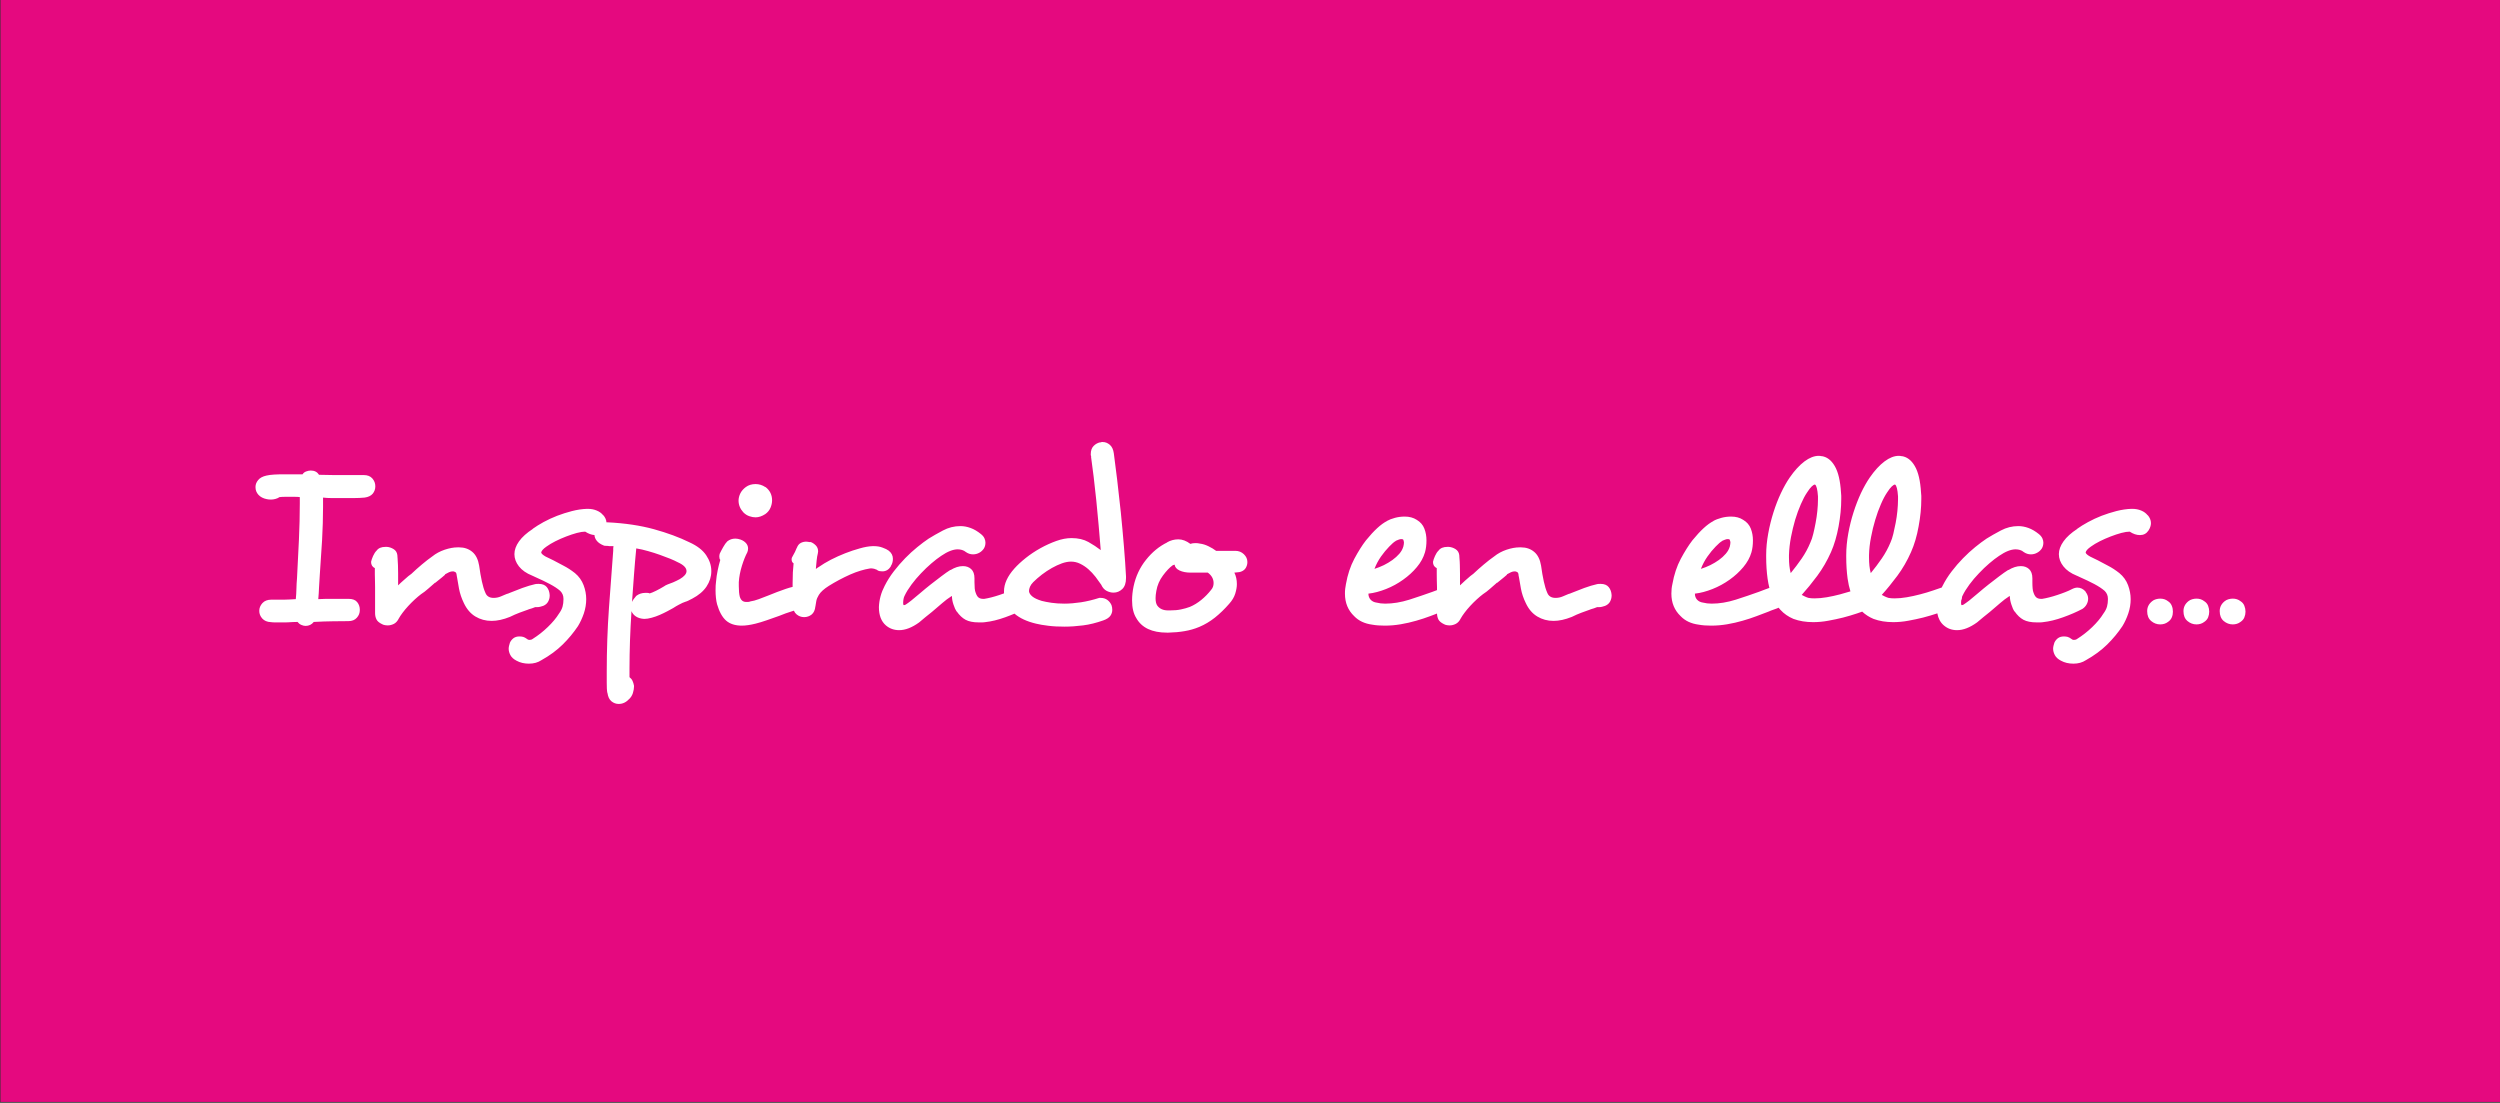
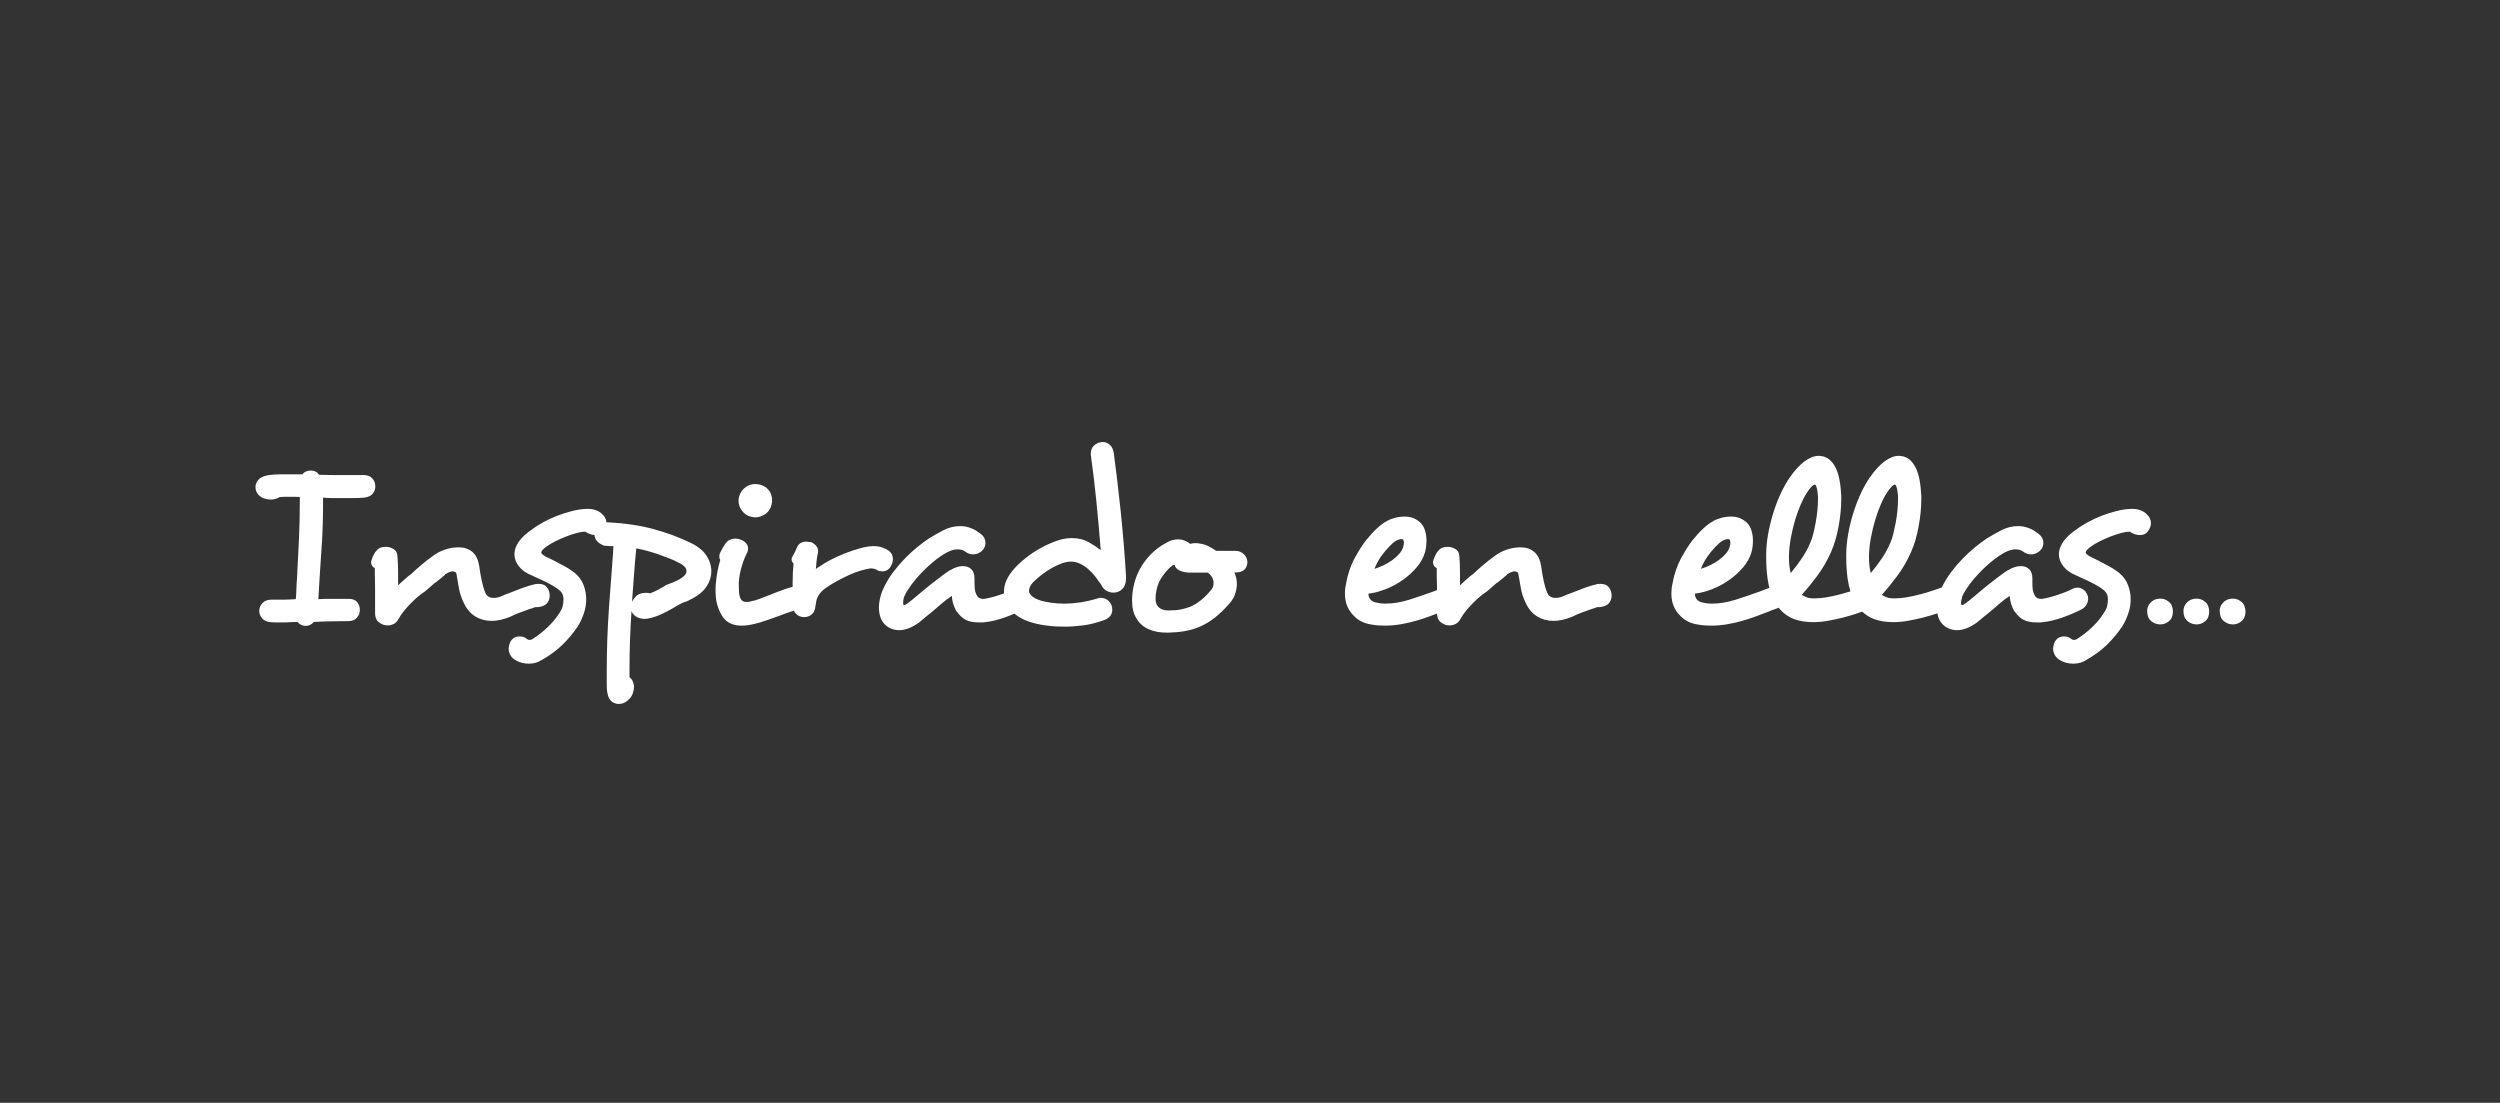
<svg xmlns="http://www.w3.org/2000/svg" width="280.2pt" height="123.6pt" viewBox="0 0 280.2 123.6" version="1.1">
  <rect x="0" y="0" width="280.2" height="123.6" fill="#333333" stroke="none" />
  <defs>
    <clipPath id="clip1">
      <path d="M 0 0 L 280.199 0 L 280.199 123.602 L 0 123.602 Z M 0 0 " />
    </clipPath>
  </defs>
  <g id="surface1">
    <g clip-path="url(#clip1)" clip-rule="nonzero">
-       <path style=" stroke:none;fill-rule:evenodd;fill:rgb(89.844%,3.529%,49.805%);fill-opacity:1;" d="M 0.055 123.508 L 280.258 123.508 L 280.258 -0.098 L 0.055 -0.098 Z M 0.055 123.508 " />
-     </g>
+       </g>
    <path style=" stroke:none;fill-rule:evenodd;fill:rgb(100%,100%,100%);fill-opacity:1;" d="M 135.742 66.113 C 135.422 66.523 135.059 66.898 134.648 67.234 C 134.234 67.57 133.805 67.836 133.359 68.02 C 133.059 68.133 132.73 68.227 132.371 68.301 C 132.02 68.379 131.609 68.414 131.141 68.414 L 130.914 68.414 C 130.371 68.414 129.973 68.234 129.711 67.879 C 129.578 67.691 129.516 67.414 129.516 67.039 C 129.516 66.836 129.539 66.562 129.602 66.227 C 129.711 65.59 129.961 65.016 130.344 64.504 C 130.727 63.988 131.086 63.609 131.422 63.367 C 131.461 63.348 131.48 63.34 131.48 63.34 C 131.496 63.34 131.527 63.332 131.562 63.309 C 131.602 63.309 131.629 63.301 131.648 63.281 C 131.684 63.562 131.871 63.781 132.203 63.941 C 132.539 64.098 132.953 64.18 133.441 64.18 L 135.371 64.18 C 135.805 64.496 136.02 64.891 136.02 65.355 C 136.02 65.656 135.926 65.906 135.742 66.113 Z M 139.805 63.031 L 139.805 62.973 C 139.805 62.656 139.676 62.371 139.414 62.117 C 139.152 61.867 138.836 61.738 138.461 61.738 L 136.301 61.738 C 136.059 61.555 135.773 61.379 135.445 61.223 C 135.117 61.062 134.797 60.965 134.48 60.926 C 134.328 60.891 134.172 60.871 134.004 60.871 C 133.777 60.871 133.578 60.898 133.414 60.957 C 132.965 60.617 132.516 60.449 132.066 60.449 C 131.621 60.449 131.199 60.562 130.805 60.785 L 130.836 60.785 C 129.914 61.234 129.121 61.891 128.438 62.754 C 127.754 63.609 127.289 64.598 127.051 65.723 C 126.938 66.262 126.883 66.785 126.883 67.293 C 126.883 68.113 127.039 68.777 127.359 69.281 C 127.973 70.367 129.121 70.906 130.805 70.906 L 130.945 70.906 C 131.602 70.891 132.203 70.836 132.77 70.738 C 133.328 70.645 133.883 70.488 134.422 70.262 C 135.039 70.004 135.621 69.652 136.176 69.215 C 136.727 68.773 137.254 68.262 137.758 67.684 C 138.098 67.309 138.324 66.926 138.445 66.535 C 138.566 66.141 138.629 65.785 138.629 65.469 C 138.629 64.984 138.535 64.555 138.348 64.18 C 138.496 64.16 138.637 64.145 138.77 64.137 C 138.898 64.129 139.012 64.105 139.105 64.066 C 139.348 63.973 139.527 63.832 139.637 63.633 C 139.746 63.438 139.805 63.234 139.805 63.031 Z M 126.203 64.797 L 126.203 64.598 C 126.152 63.609 126.074 62.484 125.969 61.223 C 125.867 59.965 125.746 58.691 125.621 57.422 C 125.488 56.152 125.352 54.93 125.211 53.762 C 125.074 52.594 124.945 51.609 124.836 50.805 C 124.777 50.379 124.629 50.059 124.387 49.852 C 124.141 49.645 123.883 49.543 123.602 49.543 C 123.562 49.543 123.527 49.543 123.488 49.543 C 123.449 49.543 123.387 49.562 123.289 49.598 L 123.32 49.57 C 123.039 49.629 122.789 49.762 122.578 49.977 C 122.363 50.191 122.254 50.496 122.254 50.891 C 122.254 50.926 122.254 50.965 122.254 51.004 C 122.254 51.039 122.273 51.105 122.312 51.199 L 122.281 51.168 C 122.371 51.844 122.473 52.598 122.578 53.441 C 122.68 54.281 122.777 55.16 122.871 56.074 C 122.965 56.992 123.055 57.926 123.137 58.879 C 123.223 59.836 123.301 60.758 123.371 61.656 C 122.965 61.34 122.504 61.035 121.988 60.746 C 121.473 60.457 120.844 60.309 120.098 60.309 C 119.555 60.309 118.984 60.418 118.387 60.633 C 117.789 60.848 117.195 61.117 116.605 61.445 C 116.016 61.773 115.469 62.137 114.965 62.539 C 114.461 62.941 114.039 63.332 113.703 63.707 C 112.914 64.586 112.527 65.441 112.527 66.281 L 112.527 66.367 C 112.527 66.414 112.527 66.465 112.531 66.504 C 112.359 66.566 112.184 66.629 112.008 66.688 C 111.699 66.793 111.395 66.879 111.098 66.957 C 110.797 67.031 110.535 67.09 110.312 67.121 L 110.199 67.121 C 109.992 67.121 109.824 67.074 109.695 66.984 C 109.562 66.891 109.449 66.715 109.359 66.449 C 109.301 66.32 109.266 66.152 109.246 65.945 C 109.227 65.738 109.219 65.508 109.219 65.246 L 109.219 64.824 C 109.219 64.355 109.098 64.012 108.852 63.785 C 108.609 63.562 108.301 63.449 107.926 63.449 C 107.48 63.449 107.012 63.598 106.527 63.898 L 106.527 63.871 C 106.227 64.059 105.887 64.297 105.504 64.59 C 105.121 64.879 104.727 65.18 104.324 65.496 C 103.922 65.812 103.531 66.137 103.148 66.465 C 102.766 66.793 102.422 67.074 102.121 67.32 L 101.789 67.57 C 101.578 67.738 101.422 67.824 101.312 67.824 C 101.273 67.824 101.254 67.805 101.254 67.77 C 101.234 67.754 101.227 67.676 101.227 67.543 C 101.227 67.414 101.242 67.273 101.27 67.121 C 101.297 66.973 101.34 66.852 101.395 66.758 C 101.578 66.367 101.84 65.949 102.164 65.512 C 102.492 65.07 102.848 64.652 103.23 64.254 C 103.613 63.848 104.004 63.477 104.395 63.141 C 104.789 62.805 105.152 62.523 105.488 62.301 C 106.199 61.816 106.816 61.57 107.34 61.57 C 107.508 61.57 107.672 61.594 107.828 61.641 C 107.988 61.688 108.133 61.77 108.266 61.879 C 108.508 62.047 108.77 62.133 109.051 62.133 C 109.312 62.133 109.551 62.07 109.766 61.949 C 109.98 61.832 110.152 61.664 110.281 61.465 C 110.395 61.273 110.449 61.059 110.449 60.812 C 110.449 60.664 110.414 60.508 110.34 60.34 C 110.266 60.168 110.133 60.012 109.945 59.859 C 109.555 59.543 109.164 59.312 108.781 59.176 C 108.398 59.035 108.02 58.965 107.648 58.965 C 106.953 58.965 106.301 59.129 105.684 59.457 C 105.066 59.781 104.535 60.09 104.086 60.367 C 103.695 60.629 103.27 60.945 102.812 61.32 C 102.352 61.691 101.898 62.109 101.449 62.566 C 101.004 63.023 100.578 63.516 100.176 64.039 C 99.773 64.562 99.434 65.105 99.152 65.664 C 98.758 66.414 98.539 67.211 98.508 68.047 C 98.508 68.965 98.77 69.645 99.289 70.094 C 99.703 70.449 100.199 70.629 100.777 70.629 C 101.469 70.629 102.219 70.34 103.02 69.758 C 103.246 69.57 103.473 69.379 103.703 69.184 C 103.941 68.988 104.188 68.785 104.449 68.586 C 104.863 68.227 105.246 67.895 105.613 67.59 C 105.98 67.277 106.281 67.047 106.527 66.898 C 106.578 66.844 106.637 66.812 106.695 66.812 C 106.695 67.094 106.746 67.406 106.863 67.754 C 106.973 68.098 107.098 68.367 107.227 68.555 L 107.227 68.523 C 107.527 68.957 107.859 69.27 108.223 69.465 C 108.586 69.66 109.078 69.758 109.695 69.758 C 109.789 69.758 109.898 69.758 110.031 69.758 C 110.16 69.758 110.289 69.754 110.422 69.73 C 111.113 69.656 111.863 69.473 112.664 69.184 C 113.027 69.055 113.371 68.918 113.703 68.777 C 114.289 69.281 115.094 69.656 116.113 69.898 C 116.488 69.992 116.949 70.07 117.504 70.137 C 118.055 70.207 118.656 70.234 119.312 70.234 C 119.965 70.234 120.656 70.188 121.387 70.094 C 122.113 70.004 122.871 69.812 123.656 69.535 C 124.031 69.402 124.289 69.234 124.441 69.031 C 124.59 68.824 124.664 68.598 124.664 68.355 C 124.664 68.168 124.637 67.992 124.578 67.824 C 124.469 67.586 124.312 67.383 124.105 67.234 C 123.898 67.09 123.656 67.012 123.371 67.012 L 123.203 67.012 C 122.516 67.234 121.836 67.398 121.16 67.504 C 120.488 67.605 119.863 67.656 119.281 67.656 C 118.758 67.656 118.277 67.621 117.84 67.559 C 117.398 67.492 117.039 67.422 116.758 67.348 C 116.273 67.199 115.914 67.031 115.695 66.844 C 115.469 66.656 115.348 66.465 115.328 66.254 C 115.328 66.105 115.367 65.941 115.441 65.762 C 115.516 65.59 115.637 65.414 115.805 65.246 C 116.086 64.965 116.41 64.684 116.773 64.402 C 117.137 64.121 117.512 63.879 117.895 63.66 C 118.277 63.445 118.652 63.273 119.016 63.141 C 119.379 63.012 119.723 62.945 120.039 62.945 C 120.395 62.945 120.734 63.023 121.062 63.184 C 121.391 63.344 121.699 63.547 121.988 63.801 C 122.277 64.055 122.539 64.34 122.789 64.656 C 123.031 64.973 123.254 65.281 123.461 65.586 L 123.434 65.555 C 123.578 65.871 123.781 66.094 124.035 66.227 C 124.289 66.355 124.539 66.422 124.805 66.422 C 125.18 66.422 125.508 66.285 125.789 66.016 C 126.066 65.746 126.203 65.34 126.203 64.797 Z M 99.852 63.477 L 99.824 63.477 C 99.992 63.234 100.078 62.957 100.078 62.637 C 100.078 62.262 99.914 61.957 99.602 61.715 C 99.449 61.598 99.227 61.488 98.922 61.379 C 98.629 61.262 98.289 61.211 97.914 61.211 L 97.805 61.211 C 97.371 61.227 96.895 61.309 96.363 61.465 C 95.828 61.609 95.289 61.793 94.734 62.008 C 94.184 62.223 93.648 62.465 93.121 62.734 C 92.602 63.008 92.145 63.281 91.746 63.562 C 91.695 63.586 91.648 63.609 91.609 63.645 C 91.574 63.684 91.539 63.711 91.527 63.715 C 91.508 63.727 91.48 63.738 91.441 63.758 C 91.461 63.477 91.488 63.168 91.527 62.836 C 91.562 62.496 91.609 62.227 91.664 62.02 C 91.664 61.984 91.668 61.945 91.68 61.906 C 91.688 61.871 91.695 61.836 91.695 61.797 C 91.695 61.535 91.609 61.312 91.441 61.137 C 91.273 60.965 91.086 60.836 90.883 60.758 C 90.77 60.758 90.664 60.754 90.574 60.73 C 90.48 60.715 90.414 60.707 90.371 60.707 C 90.152 60.707 89.941 60.754 89.746 60.855 C 89.547 60.965 89.406 61.141 89.312 61.402 L 89.312 61.379 C 89.18 61.715 89.031 62.02 88.863 62.301 C 88.77 62.43 88.723 62.562 88.723 62.691 C 88.723 62.898 88.793 63.047 88.945 63.141 C 88.91 63.441 88.883 63.781 88.863 64.164 C 88.844 64.547 88.836 64.957 88.836 65.383 L 88.836 65.777 C 88.594 65.836 88.34 65.906 88.062 66.004 C 87.414 66.227 86.777 66.469 86.145 66.73 C 85.77 66.879 85.406 67.02 85.047 67.152 C 84.695 67.281 84.387 67.367 84.121 67.402 C 84.012 67.441 83.914 67.465 83.844 67.465 C 83.77 67.465 83.695 67.465 83.621 67.465 C 83.266 67.465 83.031 67.262 82.914 66.871 C 82.844 66.59 82.805 66.199 82.805 65.691 L 82.805 65.246 C 82.844 64.645 82.961 64.035 83.156 63.406 C 83.352 62.781 83.555 62.281 83.758 61.906 C 83.816 61.777 83.844 61.629 83.844 61.465 C 83.844 61.254 83.77 61.062 83.621 60.883 C 83.469 60.711 83.266 60.57 83.004 60.477 C 82.793 60.402 82.602 60.367 82.414 60.367 C 82.078 60.367 81.777 60.469 81.516 60.676 C 81.367 60.824 81.211 61.039 81.055 61.32 C 80.895 61.598 80.77 61.844 80.672 62.047 C 80.656 62.105 80.645 62.156 80.633 62.207 C 80.621 62.254 80.621 62.309 80.621 62.383 C 80.621 62.555 80.656 62.676 80.73 62.754 C 80.621 63.121 80.52 63.516 80.438 63.926 C 80.352 64.34 80.289 64.758 80.254 65.188 C 80.234 65.32 80.223 65.465 80.211 65.621 C 80.203 65.781 80.199 65.965 80.199 66.168 C 80.199 66.449 80.211 66.727 80.242 66.996 C 80.27 67.27 80.312 67.508 80.367 67.715 C 80.609 68.555 80.945 69.164 81.371 69.547 C 81.805 69.93 82.395 70.121 83.145 70.121 C 83.574 70.121 84.086 70.047 84.684 69.898 C 85.059 69.805 85.473 69.68 85.934 69.52 C 86.391 69.359 86.852 69.199 87.32 69.031 C 87.824 68.824 88.305 68.652 88.766 68.512 C 88.84 68.488 88.91 68.469 88.98 68.445 C 89.043 68.605 89.145 68.742 89.27 68.848 C 89.52 69.062 89.805 69.168 90.121 69.168 C 90.441 69.168 90.723 69.07 90.965 68.879 C 91.207 68.68 91.348 68.379 91.387 67.965 L 91.387 67.992 C 91.418 67.754 91.461 67.531 91.496 67.336 C 91.535 67.137 91.629 66.918 91.777 66.676 C 91.984 66.34 92.359 66.004 92.898 65.664 C 93.254 65.441 93.645 65.215 94.062 64.992 C 94.484 64.77 94.895 64.566 95.293 64.391 C 95.699 64.215 96.086 64.066 96.461 63.957 C 96.836 63.844 97.152 63.77 97.414 63.73 C 97.449 63.715 97.496 63.707 97.555 63.707 C 97.629 63.707 97.684 63.707 97.723 63.707 C 97.852 63.707 98.047 63.758 98.312 63.871 L 98.281 63.871 C 98.371 63.945 98.48 63.992 98.59 64.012 C 98.703 64.031 98.805 64.039 98.898 64.039 C 99.289 64.039 99.609 63.852 99.852 63.477 Z M 67.973 58.547 C 67.953 58.258 67.832 57.988 67.609 57.73 L 67.609 57.758 C 67.441 57.535 67.203 57.355 66.895 57.227 C 66.586 57.094 66.246 57.031 65.871 57.031 L 65.789 57.031 C 65.246 57.047 64.684 57.133 64.105 57.281 C 63.527 57.43 62.969 57.609 62.438 57.812 C 61.906 58.02 61.398 58.254 60.918 58.516 C 60.445 58.777 60.039 59.031 59.703 59.273 L 59.73 59.273 C 59.039 59.723 58.52 60.188 58.172 60.676 C 57.828 61.16 57.656 61.637 57.656 62.105 C 57.656 62.59 57.824 63.047 58.16 63.477 C 58.496 63.906 58.992 64.254 59.648 64.516 C 59.723 64.555 59.781 64.586 59.828 64.598 C 59.871 64.617 59.938 64.645 60.012 64.684 C 60.609 64.945 61.148 65.207 61.621 65.457 C 62.102 65.711 62.488 65.965 62.789 66.227 C 63.031 66.469 63.152 66.758 63.152 67.094 L 63.152 67.211 C 63.152 67.469 63.121 67.727 63.055 67.977 C 62.988 68.23 62.852 68.496 62.648 68.777 C 62.348 69.262 61.934 69.762 61.398 70.277 C 60.867 70.793 60.297 71.234 59.703 71.609 C 59.609 71.684 59.488 71.723 59.34 71.723 C 59.227 71.723 59.133 71.684 59.059 71.609 C 58.91 71.496 58.77 71.422 58.637 71.383 C 58.508 71.348 58.367 71.332 58.219 71.332 C 57.957 71.332 57.734 71.395 57.559 71.523 C 57.383 71.656 57.246 71.824 57.152 72.031 C 57.113 72.141 57.082 72.258 57.055 72.379 C 57.027 72.504 57.012 72.609 57.012 72.707 C 57.012 72.945 57.078 73.188 57.207 73.43 C 57.34 73.676 57.562 73.879 57.883 74.047 C 58.289 74.273 58.758 74.383 59.281 74.383 C 59.824 74.383 60.289 74.254 60.684 73.992 C 61.621 73.469 62.414 72.883 63.066 72.238 C 63.723 71.594 64.289 70.906 64.777 70.18 C 65.039 69.754 65.258 69.273 65.438 68.754 C 65.613 68.227 65.703 67.691 65.703 67.152 C 65.703 66.629 65.605 66.105 65.41 65.586 C 65.211 65.059 64.891 64.609 64.441 64.234 C 64.012 63.898 63.598 63.629 63.195 63.422 C 62.789 63.215 62.406 63.012 62.031 62.805 C 61.883 62.73 61.734 62.66 61.598 62.594 C 61.457 62.531 61.312 62.465 61.16 62.383 C 60.863 62.215 60.695 62.066 60.656 61.938 C 60.672 61.754 60.871 61.523 61.246 61.262 C 61.527 61.059 61.863 60.855 62.254 60.66 C 62.648 60.465 63.047 60.285 63.461 60.129 C 63.871 59.969 64.27 59.84 64.652 59.734 C 65.035 59.633 65.348 59.586 65.59 59.586 C 65.945 59.816 66.289 59.945 66.629 59.969 C 66.637 60.184 66.719 60.398 66.883 60.605 C 67.047 60.82 67.32 61.004 67.695 61.152 C 67.73 61.168 67.824 61.18 67.973 61.18 C 68.086 61.18 68.191 61.188 68.281 61.211 L 68.758 61.211 C 68.742 61.301 68.73 61.383 68.73 61.465 C 68.73 61.535 68.73 61.617 68.73 61.715 C 68.582 63.637 68.418 65.773 68.254 68.117 C 68.086 70.465 68.004 72.852 68.004 75.281 L 68.004 76.516 C 68.004 76.723 68.008 76.938 68.016 77.16 C 68.027 77.383 68.047 77.57 68.086 77.723 L 68.086 77.664 C 68.145 78.094 68.289 78.406 68.535 78.605 C 68.777 78.801 69.047 78.898 69.348 78.898 C 69.777 78.898 70.16 78.723 70.496 78.367 C 70.703 78.18 70.848 77.949 70.934 77.68 C 71.016 77.406 71.059 77.168 71.059 76.965 L 71.059 76.852 C 71.02 76.645 70.965 76.465 70.891 76.305 C 70.816 76.145 70.703 76.012 70.555 75.898 L 70.555 74.891 C 70.555 73.918 70.574 72.891 70.609 71.805 C 70.648 70.723 70.703 69.617 70.777 68.496 C 70.871 68.738 71.039 68.941 71.281 69.098 C 71.527 69.258 71.836 69.348 72.207 69.367 C 72.449 69.367 72.727 69.324 73.035 69.238 C 73.344 69.156 73.648 69.047 73.945 68.918 C 74.246 68.785 74.527 68.652 74.789 68.512 C 75.047 68.371 75.266 68.254 75.434 68.16 C 75.695 67.992 75.91 67.867 76.078 67.781 C 76.246 67.699 76.387 67.629 76.496 67.57 C 76.609 67.516 76.719 67.473 76.82 67.445 C 76.918 67.418 77.031 67.379 77.145 67.32 C 77.219 67.281 77.297 67.238 77.395 67.191 C 77.488 67.145 77.555 67.113 77.59 67.094 C 78.297 66.723 78.836 66.27 79.191 65.734 C 79.539 65.207 79.723 64.637 79.723 64.039 L 79.723 63.984 C 79.723 63.383 79.531 62.801 79.148 62.23 C 78.766 61.66 78.145 61.18 77.281 60.785 C 76.145 60.227 74.812 59.734 73.289 59.312 C 71.766 58.895 70.039 58.637 68.113 58.543 L 68.059 58.543 C 68.027 58.543 67.996 58.543 67.973 58.547 Z M 85.805 54.59 L 85.777 54.59 C 85.441 54.367 85.078 54.254 84.684 54.254 C 84.254 54.254 83.891 54.367 83.59 54.59 C 83.312 54.797 83.105 55.035 82.973 55.305 C 82.844 55.574 82.777 55.844 82.777 56.105 C 82.777 56.59 82.957 57.031 83.312 57.422 C 83.516 57.629 83.742 57.773 83.984 57.855 C 84.227 57.941 84.461 57.984 84.684 57.984 C 85.039 57.984 85.406 57.859 85.777 57.617 C 86.039 57.43 86.23 57.199 86.352 56.918 C 86.473 56.637 86.535 56.355 86.535 56.074 C 86.535 55.465 86.289 54.965 85.805 54.59 Z M 71.312 61.465 C 71.742 61.535 72.184 61.637 72.645 61.77 C 73.102 61.898 73.539 62.039 73.961 62.188 C 74.383 62.34 74.766 62.484 75.109 62.621 C 75.457 62.762 75.73 62.891 75.938 63.004 C 76.609 63.301 76.945 63.637 76.945 64.012 C 76.945 64.309 76.695 64.609 76.191 64.906 C 75.945 65.039 75.695 65.16 75.434 65.273 C 75.227 65.348 75.031 65.422 74.844 65.496 C 74.656 65.57 74.516 65.645 74.418 65.723 C 74.145 65.891 73.844 66.055 73.527 66.215 C 73.207 66.371 72.973 66.469 72.824 66.508 C 72.73 66.469 72.637 66.449 72.539 66.449 C 72.469 66.449 72.395 66.449 72.32 66.449 C 71.945 66.449 71.609 66.562 71.312 66.785 C 71.066 67.066 70.91 67.293 70.836 67.465 C 70.91 66.43 70.984 65.414 71.059 64.402 C 71.133 63.395 71.219 62.414 71.312 61.465 Z M 61.609 66.758 L 61.609 66.707 C 61.59 66.348 61.484 66.047 61.289 65.805 C 61.09 65.562 60.789 65.441 60.371 65.441 C 60.191 65.441 60.059 65.449 59.984 65.469 C 59.555 65.562 59.074 65.711 58.539 65.902 C 58.008 66.098 57.488 66.301 56.984 66.508 L 57.012 66.508 C 56.863 66.543 56.719 66.594 56.578 66.66 C 56.438 66.727 56.289 66.785 56.145 66.844 C 55.883 66.957 55.609 67.012 55.328 67.012 C 54.863 67.012 54.555 66.824 54.406 66.449 C 54.254 66.113 54.121 65.688 54.012 65.176 C 53.898 64.66 53.793 64.066 53.703 63.395 C 53.59 62.707 53.336 62.188 52.934 61.852 C 52.531 61.516 52.039 61.348 51.461 61.348 L 51.289 61.348 C 50.844 61.348 50.359 61.438 49.836 61.613 C 49.312 61.793 48.852 62.039 48.461 62.355 C 48.086 62.617 47.695 62.922 47.281 63.27 C 46.871 63.613 46.48 63.965 46.105 64.32 C 46.047 64.355 45.992 64.398 45.938 64.445 C 45.883 64.492 45.824 64.535 45.77 64.57 C 45.582 64.738 45.391 64.906 45.195 65.074 C 44.996 65.246 44.805 65.422 44.621 65.609 L 44.621 64.293 C 44.621 63.973 44.613 63.664 44.605 63.367 C 44.598 63.066 44.582 62.805 44.562 62.586 C 44.562 62.523 44.559 62.465 44.547 62.398 C 44.539 62.336 44.535 62.273 44.535 62.215 C 44.496 61.918 44.359 61.691 44.113 61.543 C 43.871 61.395 43.621 61.309 43.359 61.293 L 43.219 61.293 C 42.746 61.293 42.414 61.43 42.207 61.715 C 42.059 61.859 41.93 62.062 41.816 62.312 C 41.703 62.566 41.629 62.785 41.59 62.973 C 41.59 63.309 41.73 63.543 42.012 63.676 L 42.012 64.379 C 42.012 64.586 42.016 64.805 42.027 65.047 C 42.035 65.293 42.039 65.543 42.039 65.805 L 42.039 68.723 C 42.039 68.984 42.09 69.215 42.195 69.422 C 42.293 69.629 42.508 69.805 42.824 69.957 C 42.914 70.012 43.027 70.047 43.148 70.066 C 43.27 70.09 43.371 70.094 43.469 70.094 C 43.695 70.094 43.914 70.039 44.145 69.926 C 44.367 69.812 44.555 69.609 44.703 69.309 C 44.793 69.141 44.938 68.93 45.121 68.68 C 45.312 68.426 45.52 68.176 45.754 67.922 C 45.988 67.668 46.23 67.426 46.484 67.191 C 46.734 66.965 46.973 66.758 47.199 66.59 C 47.461 66.422 47.723 66.223 47.984 65.988 C 48.246 65.754 48.508 65.523 48.77 65.301 L 48.77 65.332 C 49.031 65.121 49.289 64.914 49.555 64.699 C 49.816 64.484 49.93 64.379 49.891 64.379 L 49.863 64.379 C 50.031 64.281 50.184 64.207 50.324 64.137 C 50.465 64.07 50.609 64.039 50.758 64.039 C 50.816 64.039 50.863 64.047 50.898 64.066 C 51.047 64.105 51.133 64.18 51.152 64.293 C 51.168 64.332 51.18 64.379 51.18 64.43 C 51.18 64.488 51.188 64.555 51.207 64.629 L 51.207 64.598 C 51.266 64.973 51.344 65.43 51.445 65.973 C 51.547 66.516 51.73 67.059 51.992 67.598 C 52.312 68.273 52.742 68.773 53.281 69.098 C 53.824 69.426 54.434 69.59 55.105 69.59 C 55.723 69.59 56.406 69.441 57.152 69.141 C 57.527 68.957 57.891 68.797 58.246 68.664 C 58.602 68.535 58.938 68.414 59.254 68.301 L 59.227 68.301 C 59.508 68.227 59.758 68.141 59.984 68.047 L 60.207 68.047 C 60.32 68.047 60.43 68.035 60.531 68.008 C 60.633 67.977 60.746 67.945 60.883 67.906 C 61.145 67.797 61.328 67.633 61.441 67.418 C 61.555 67.207 61.609 66.984 61.609 66.758 Z M 42.066 54.508 C 42.066 54.168 41.957 53.879 41.73 53.621 C 41.508 53.371 41.191 53.246 40.777 53.246 L 39.266 53.246 C 38.648 53.246 38.039 53.246 37.441 53.246 C 36.844 53.246 36.281 53.234 35.758 53.215 C 35.555 52.898 35.246 52.738 34.836 52.738 C 34.664 52.738 34.492 52.773 34.316 52.84 C 34.137 52.902 34.004 53.012 33.91 53.16 L 31.863 53.16 C 31.469 53.16 31.098 53.168 30.742 53.188 C 30.387 53.211 30.098 53.246 29.871 53.301 C 29.441 53.395 29.129 53.562 28.934 53.805 C 28.734 54.047 28.637 54.301 28.637 54.562 L 28.637 54.617 C 28.637 54.938 28.746 55.215 28.973 55.465 C 29.199 55.707 29.496 55.859 29.871 55.938 C 30.02 55.973 30.191 55.992 30.371 55.992 C 30.527 55.992 30.691 55.969 30.867 55.922 C 31.039 55.879 31.199 55.805 31.328 55.715 C 31.535 55.691 31.73 55.684 31.914 55.684 C 32.121 55.684 32.34 55.684 32.562 55.684 C 32.73 55.684 32.898 55.684 33.066 55.684 C 33.254 55.684 33.434 55.691 33.602 55.715 L 33.602 56.441 C 33.602 57.73 33.566 59.086 33.504 60.492 C 33.438 61.902 33.367 63.34 33.289 64.797 C 33.254 65.211 33.23 65.609 33.223 66.004 C 33.215 66.395 33.191 66.777 33.152 67.152 C 32.891 67.168 32.656 67.184 32.453 67.191 C 32.246 67.207 32.047 67.211 31.863 67.211 L 30.406 67.211 C 29.977 67.211 29.645 67.34 29.41 67.598 C 29.172 67.859 29.059 68.152 29.059 68.469 C 29.059 68.785 29.168 69.07 29.395 69.324 C 29.621 69.574 29.945 69.715 30.371 69.73 C 30.527 69.754 30.672 69.758 30.824 69.758 C 30.973 69.758 31.133 69.758 31.297 69.758 C 31.508 69.758 31.715 69.758 31.914 69.758 C 32.145 69.758 32.371 69.754 32.621 69.73 C 32.73 69.73 32.848 69.727 32.969 69.715 C 33.09 69.711 33.219 69.707 33.348 69.707 C 33.461 69.852 33.602 69.965 33.77 70.039 C 33.938 70.113 34.098 70.152 34.246 70.152 C 34.621 70.152 34.93 70.004 35.168 69.707 C 35.957 69.664 36.672 69.641 37.328 69.633 C 37.984 69.629 38.555 69.617 39.039 69.617 C 39.453 69.617 39.77 69.492 39.992 69.238 C 40.219 68.988 40.328 68.707 40.328 68.383 L 40.328 68.332 C 40.328 68.012 40.23 67.73 40.035 67.488 C 39.84 67.246 39.527 67.121 39.098 67.121 L 37.359 67.121 C 37.059 67.121 36.77 67.121 36.488 67.121 C 36.207 67.121 35.938 67.133 35.672 67.152 C 35.711 66.723 35.742 66.277 35.758 65.82 C 35.777 65.359 35.805 64.891 35.844 64.402 C 35.938 63.133 36.02 61.848 36.098 60.547 C 36.168 59.254 36.207 58.012 36.207 56.836 L 36.207 55.77 C 36.508 55.805 36.836 55.824 37.191 55.824 C 37.562 55.824 37.938 55.824 38.312 55.824 L 39.629 55.824 C 39.852 55.824 40.074 55.82 40.289 55.809 C 40.504 55.801 40.695 55.785 40.863 55.77 C 41.273 55.715 41.578 55.566 41.773 55.336 C 41.969 55.098 42.066 54.824 42.066 54.508 Z M 251.113 69.707 C 251.32 69.57 251.465 69.402 251.547 69.199 C 251.633 68.992 251.676 68.777 251.676 68.555 C 251.676 68.332 251.633 68.109 251.547 67.895 C 251.465 67.68 251.32 67.508 251.113 67.379 C 250.871 67.188 250.578 67.094 250.246 67.094 C 250.094 67.094 249.938 67.117 249.77 67.164 C 249.602 67.215 249.461 67.281 249.348 67.379 C 248.973 67.676 248.785 68.047 248.785 68.496 C 248.785 68.984 248.938 69.352 249.234 69.605 C 249.535 69.855 249.871 69.984 250.246 69.984 C 250.578 69.984 250.871 69.891 251.113 69.707 Z M 247.047 69.707 C 247.254 69.57 247.398 69.402 247.484 69.199 C 247.566 68.992 247.609 68.777 247.609 68.555 C 247.609 68.332 247.566 68.109 247.484 67.895 C 247.398 67.68 247.254 67.508 247.047 67.379 C 246.805 67.188 246.516 67.094 246.18 67.094 C 246.031 67.094 245.871 67.117 245.703 67.164 C 245.535 67.215 245.395 67.281 245.281 67.379 C 244.91 67.676 244.723 68.047 244.723 68.496 C 244.723 68.984 244.871 69.352 245.172 69.605 C 245.469 69.855 245.805 69.984 246.18 69.984 C 246.516 69.984 246.805 69.891 247.047 69.707 Z M 242.984 69.707 C 243.188 69.57 243.328 69.402 243.414 69.199 C 243.504 68.992 243.539 68.777 243.539 68.555 C 243.539 68.332 243.504 68.109 243.414 67.895 C 243.328 67.68 243.188 67.508 242.984 67.379 C 242.742 67.188 242.449 67.094 242.113 67.094 C 241.965 67.094 241.805 67.117 241.637 67.164 C 241.469 67.215 241.328 67.281 241.219 67.379 C 240.844 67.676 240.656 68.047 240.656 68.496 C 240.656 68.984 240.805 69.352 241.105 69.605 C 241.402 69.855 241.742 69.984 242.113 69.984 C 242.449 69.984 242.742 69.891 242.984 69.707 Z M 240.797 59.469 C 240.984 59.188 241.078 58.906 241.078 58.629 C 241.078 58.309 240.953 58.012 240.711 57.73 L 240.711 57.758 C 240.539 57.535 240.305 57.355 239.996 57.227 C 239.688 57.094 239.348 57.031 238.973 57.031 L 238.891 57.031 C 238.348 57.047 237.785 57.133 237.203 57.281 C 236.629 57.43 236.07 57.609 235.539 57.812 C 235.008 58.02 234.504 58.254 234.027 58.516 C 233.547 58.777 233.141 59.031 232.805 59.273 L 232.828 59.273 C 232.141 59.723 231.621 60.188 231.277 60.676 C 230.934 61.16 230.758 61.637 230.758 62.105 C 230.758 62.59 230.926 63.047 231.266 63.477 C 231.602 63.906 232.094 64.254 232.746 64.516 C 232.824 64.555 232.887 64.586 232.934 64.598 C 232.98 64.617 233.039 64.645 233.113 64.684 C 233.711 64.945 234.246 65.207 234.727 65.457 C 235.203 65.711 235.59 65.965 235.891 66.227 C 236.133 66.469 236.254 66.758 236.254 67.094 L 236.254 67.211 C 236.254 67.469 236.223 67.727 236.156 67.977 C 236.09 68.23 235.953 68.496 235.746 68.777 C 235.449 69.262 235.035 69.762 234.504 70.277 C 233.969 70.793 233.402 71.234 232.805 71.609 C 232.711 71.684 232.59 71.723 232.441 71.723 C 232.328 71.723 232.234 71.684 232.16 71.609 C 232.012 71.496 231.871 71.422 231.742 71.383 C 231.609 71.348 231.469 71.332 231.32 71.332 C 231.059 71.332 230.84 71.395 230.66 71.523 C 230.484 71.656 230.348 71.824 230.254 72.031 C 230.219 72.141 230.184 72.258 230.156 72.379 C 230.129 72.504 230.113 72.609 230.113 72.707 C 230.113 72.945 230.18 73.188 230.309 73.43 C 230.441 73.676 230.664 73.879 230.984 74.047 C 231.395 74.273 231.863 74.383 232.387 74.383 C 232.926 74.383 233.395 74.254 233.789 73.992 C 234.723 73.469 235.516 72.883 236.172 72.238 C 236.824 71.594 237.395 70.906 237.879 70.18 C 238.141 69.754 238.363 69.273 238.539 68.754 C 238.719 68.227 238.805 67.691 238.805 67.152 C 238.805 66.629 238.703 66.105 238.512 65.586 C 238.316 65.059 237.992 64.609 237.539 64.234 C 237.113 63.898 236.699 63.629 236.297 63.422 C 235.895 63.215 235.508 63.012 235.133 62.805 C 234.984 62.73 234.84 62.66 234.699 62.594 C 234.559 62.531 234.414 62.465 234.266 62.383 C 233.965 62.215 233.797 62.066 233.758 61.938 C 233.777 61.754 233.973 61.523 234.348 61.262 C 234.629 61.059 234.965 60.855 235.355 60.66 C 235.746 60.465 236.152 60.285 236.562 60.129 C 236.973 59.969 237.371 59.84 237.754 59.734 C 238.137 59.633 238.449 59.586 238.695 59.586 C 239.086 59.844 239.469 59.973 239.844 59.973 C 240.254 59.973 240.57 59.805 240.797 59.469 Z M 233.758 66.34 L 233.758 66.309 C 233.496 66.012 233.188 65.859 232.828 65.859 C 232.648 65.859 232.441 65.918 232.219 66.031 C 232.012 66.141 231.766 66.254 231.473 66.367 C 231.184 66.477 230.887 66.59 230.578 66.688 C 230.27 66.793 229.965 66.879 229.664 66.957 C 229.367 67.031 229.105 67.09 228.879 67.121 L 228.77 67.121 C 228.562 67.121 228.395 67.074 228.266 66.984 C 228.133 66.891 228.02 66.715 227.926 66.449 C 227.871 66.32 227.828 66.152 227.816 65.945 C 227.797 65.738 227.789 65.508 227.789 65.246 L 227.789 64.824 C 227.789 64.355 227.664 64.012 227.422 63.785 C 227.18 63.562 226.871 63.449 226.496 63.449 C 226.047 63.449 225.578 63.598 225.094 63.898 L 225.094 63.871 C 224.797 64.059 224.453 64.297 224.07 64.59 C 223.688 64.879 223.297 65.18 222.895 65.496 C 222.492 65.812 222.102 66.137 221.719 66.465 C 221.328 66.793 220.992 67.074 220.695 67.32 L 220.355 67.57 C 220.152 67.738 219.992 67.824 219.879 67.824 C 219.844 67.824 219.824 67.805 219.824 67.77 C 219.805 67.754 219.797 67.676 219.797 67.543 C 219.797 67.473 219.801 67.398 219.809 67.32 C 219.871 67.18 219.906 67.031 219.91 66.879 C 219.926 66.836 219.945 66.793 219.965 66.758 C 220.152 66.367 220.41 65.949 220.734 65.512 C 221.062 65.07 221.414 64.652 221.801 64.254 C 222.184 63.848 222.57 63.477 222.965 63.141 C 223.355 62.805 223.723 62.523 224.059 62.301 C 224.77 61.816 225.387 61.57 225.91 61.57 C 226.078 61.57 226.242 61.594 226.398 61.641 C 226.559 61.688 226.703 61.77 226.828 61.879 C 227.078 62.047 227.34 62.133 227.617 62.133 C 227.879 62.133 228.117 62.07 228.328 61.949 C 228.551 61.832 228.723 61.664 228.852 61.465 C 228.965 61.273 229.02 61.059 229.02 60.812 C 229.02 60.664 228.984 60.508 228.91 60.34 C 228.828 60.168 228.703 60.012 228.516 59.859 C 228.121 59.543 227.734 59.312 227.352 59.176 C 226.969 59.035 226.59 58.965 226.219 58.965 C 225.527 58.965 224.871 59.129 224.254 59.457 C 223.637 59.781 223.105 60.09 222.656 60.367 C 222.266 60.629 221.84 60.945 221.379 61.32 C 220.922 61.691 220.469 62.109 220.02 62.566 C 219.57 63.023 219.148 63.516 218.746 64.039 C 218.344 64.562 218.004 65.105 217.723 65.664 C 217.691 65.727 217.66 65.785 217.629 65.848 C 217.324 65.957 217.016 66.062 216.699 66.168 C 216.203 66.34 215.703 66.488 215.199 66.617 C 214.695 66.754 214.199 66.855 213.711 66.941 C 213.227 67.023 212.777 67.066 212.367 67.066 C 212.254 67.066 212.133 67.062 212.004 67.055 C 211.871 67.043 211.758 67.031 211.664 67.012 C 211.535 66.973 211.398 66.922 211.258 66.855 C 211.121 66.793 211.016 66.738 210.926 66.684 L 210.922 66.66 C 211.477 66.047 212.055 65.34 212.648 64.543 C 213.246 63.738 213.758 62.852 214.188 61.879 C 214.562 61.039 214.848 60.074 215.039 58.992 C 215.242 57.906 215.34 56.891 215.34 55.938 C 215.34 55.805 215.34 55.684 215.34 55.57 C 215.34 55.441 215.328 55.32 215.309 55.211 C 215.234 53.898 215.004 52.906 214.609 52.234 C 214.219 51.562 213.711 51.188 213.094 51.113 L 213.152 51.141 C 213.059 51.105 212.945 51.09 212.816 51.09 C 212.309 51.09 211.777 51.297 211.219 51.715 C 210.656 52.137 210.105 52.738 209.562 53.523 C 209.227 54.012 208.898 54.59 208.578 55.262 C 208.266 55.938 207.984 56.656 207.742 57.422 C 207.496 58.188 207.301 58.984 207.152 59.805 C 207.004 60.629 206.926 61.43 206.926 62.215 L 206.926 62.414 C 206.926 63.293 206.98 64.098 207.078 64.84 C 207.152 65.355 207.258 65.84 207.395 66.281 C 207.008 66.402 206.617 66.516 206.227 66.617 C 205.723 66.754 205.227 66.855 204.742 66.941 C 204.254 67.023 203.805 67.066 203.395 67.066 C 203.281 67.066 203.16 67.062 203.031 67.055 C 202.898 67.043 202.785 67.031 202.695 67.012 C 202.562 66.973 202.426 66.922 202.289 66.855 C 202.148 66.793 202.031 66.73 201.938 66.676 C 202.496 66.059 203.078 65.348 203.676 64.543 C 204.273 63.738 204.785 62.852 205.219 61.879 C 205.59 61.039 205.871 60.074 206.07 58.992 C 206.27 57.906 206.367 56.891 206.367 55.938 C 206.367 55.805 206.367 55.684 206.367 55.57 C 206.367 55.441 206.359 55.32 206.34 55.211 C 206.262 53.898 206.031 52.906 205.637 52.234 C 205.246 51.562 204.742 51.188 204.121 51.113 L 204.18 51.141 C 204.086 51.105 203.973 51.09 203.844 51.09 C 203.34 51.09 202.805 51.297 202.246 51.715 C 201.684 52.137 201.133 52.738 200.59 53.523 C 200.254 54.012 199.926 54.59 199.609 55.262 C 199.289 55.938 199.012 56.656 198.77 57.422 C 198.527 58.188 198.328 58.984 198.18 59.805 C 198.031 60.629 197.953 61.43 197.953 62.215 L 197.953 62.414 C 197.953 63.293 198.008 64.098 198.109 64.84 C 198.16 65.211 198.23 65.559 198.312 65.891 C 198.172 65.938 198.02 65.992 197.855 66.059 C 197.621 66.152 197.371 66.246 197.113 66.34 C 196.348 66.617 195.492 66.906 194.547 67.211 C 193.605 67.508 192.703 67.656 191.844 67.656 C 191.488 67.656 191.172 67.617 190.891 67.543 C 190.609 67.508 190.387 67.398 190.219 67.223 C 190.047 67.043 189.965 66.812 189.965 66.535 C 190.602 66.465 191.258 66.285 191.941 66.016 C 192.621 65.746 193.258 65.398 193.848 64.977 C 194.438 64.559 194.949 64.09 195.391 63.562 C 195.828 63.039 196.133 62.488 196.301 61.906 C 196.414 61.516 196.469 61.066 196.469 60.562 C 196.469 60.094 196.391 59.656 196.23 59.246 C 196.07 58.836 195.789 58.508 195.371 58.262 C 195.004 58.02 194.555 57.898 194.031 57.898 C 193.656 57.898 193.289 57.945 192.938 58.039 C 192.578 58.133 192.273 58.254 192.012 58.402 L 192.039 58.402 C 191.367 58.738 190.578 59.465 189.684 60.562 C 189.254 61.121 188.82 61.816 188.379 62.637 C 187.941 63.465 187.629 64.402 187.441 65.469 C 187.402 65.637 187.371 65.809 187.355 65.988 C 187.34 66.164 187.328 66.348 187.328 66.535 C 187.328 67.562 187.676 68.402 188.367 69.059 C 188.871 69.586 189.539 69.898 190.387 70.012 C 190.816 70.09 191.281 70.121 191.789 70.121 C 192.387 70.121 192.984 70.07 193.578 69.969 C 194.18 69.867 194.754 69.734 195.305 69.574 C 195.855 69.418 196.379 69.246 196.871 69.059 C 197.371 68.871 197.816 68.707 198.203 68.555 C 198.414 68.465 198.602 68.383 198.77 68.332 C 198.938 68.273 199.094 68.215 199.246 68.16 L 199.219 68.16 C 199.262 68.145 199.305 68.129 199.348 68.113 C 199.414 68.199 199.48 68.277 199.555 68.355 C 199.945 68.785 200.434 69.121 201.012 69.367 C 201.664 69.609 202.402 69.73 203.227 69.73 C 203.77 69.73 204.324 69.68 204.895 69.574 C 205.465 69.473 206.027 69.352 206.578 69.215 C 207.129 69.07 207.648 68.918 208.133 68.754 C 208.336 68.68 208.527 68.613 208.715 68.551 C 209.07 68.887 209.492 69.16 209.984 69.367 C 210.637 69.609 211.371 69.73 212.199 69.73 C 212.742 69.73 213.297 69.68 213.867 69.574 C 214.438 69.473 214.996 69.352 215.547 69.215 C 216.102 69.07 216.617 68.918 217.105 68.754 L 217.133 68.738 C 217.238 69.316 217.48 69.766 217.863 70.094 C 218.273 70.449 218.77 70.629 219.348 70.629 C 220.039 70.629 220.785 70.34 221.59 69.758 C 221.816 69.57 222.039 69.379 222.277 69.184 C 222.512 68.988 222.758 68.785 223.02 68.586 C 223.434 68.227 223.82 67.895 224.184 67.59 C 224.547 67.277 224.852 67.047 225.094 66.898 C 225.152 66.844 225.203 66.812 225.262 66.812 C 225.262 67.094 225.32 67.406 225.434 67.754 C 225.539 68.098 225.664 68.367 225.797 68.555 L 225.797 68.523 C 226.094 68.957 226.426 69.27 226.789 69.465 C 227.156 69.66 227.648 69.758 228.262 69.758 C 228.355 69.758 228.469 69.758 228.602 69.758 C 228.73 69.758 228.863 69.754 228.992 69.73 C 229.684 69.656 230.434 69.473 231.234 69.184 C 232.039 68.895 232.758 68.586 233.395 68.246 C 233.602 68.113 233.758 67.945 233.871 67.738 C 233.984 67.535 234.039 67.32 234.039 67.094 C 234.039 66.836 233.945 66.586 233.758 66.34 Z M 212.73 55.629 L 212.73 55.992 C 212.73 56.383 212.703 56.809 212.66 57.27 C 212.613 57.727 212.551 58.176 212.465 58.613 C 212.379 59.055 212.289 59.465 212.199 59.848 C 212.105 60.23 212.004 60.543 211.891 60.785 C 211.629 61.422 211.301 62.023 210.91 62.594 C 210.516 63.164 210.105 63.715 209.676 64.234 C 209.539 63.73 209.48 63.152 209.48 62.496 L 209.48 62.215 C 209.496 61.562 209.57 60.895 209.703 60.215 C 209.828 59.531 209.992 58.879 210.18 58.254 C 210.367 57.621 210.578 57.043 210.812 56.512 C 211.039 55.977 211.273 55.543 211.496 55.211 C 211.703 54.891 211.879 54.66 212.031 54.52 C 212.18 54.379 212.301 54.309 212.395 54.309 C 212.562 54.402 212.676 54.844 212.73 55.629 Z M 203.758 55.629 L 203.758 55.992 C 203.758 56.383 203.734 56.809 203.688 57.27 C 203.641 57.727 203.578 58.176 203.492 58.613 C 203.41 59.055 203.32 59.465 203.227 59.848 C 203.133 60.23 203.031 60.543 202.914 60.785 C 202.656 61.422 202.328 62.023 201.938 62.594 C 201.539 63.164 201.133 63.715 200.703 64.234 C 200.57 63.73 200.508 63.152 200.508 62.496 L 200.508 62.215 C 200.527 61.562 200.602 60.895 200.73 60.215 C 200.863 59.531 201.02 58.879 201.203 58.254 C 201.395 57.621 201.605 57.043 201.84 56.512 C 202.07 55.977 202.301 55.543 202.527 55.211 C 202.73 54.891 202.91 54.66 203.059 54.52 C 203.203 54.379 203.328 54.309 203.422 54.309 C 203.59 54.402 203.703 54.844 203.758 55.629 Z M 193.863 61.32 L 193.863 61.293 C 193.789 61.555 193.641 61.809 193.426 62.062 C 193.211 62.312 192.953 62.547 192.656 62.762 C 192.355 62.977 192.035 63.168 191.688 63.34 C 191.344 63.508 190.992 63.645 190.637 63.758 C 190.824 63.273 191.066 62.812 191.367 62.383 C 191.664 61.957 191.973 61.586 192.289 61.262 C 192.59 60.945 192.844 60.73 193.051 60.617 L 193.02 60.617 C 193.113 60.586 193.219 60.539 193.328 60.492 C 193.441 60.445 193.539 60.422 193.637 60.422 C 193.746 60.422 193.824 60.441 193.863 60.477 C 193.879 60.516 193.898 60.566 193.914 60.633 C 193.938 60.699 193.945 60.758 193.945 60.812 C 193.945 60.926 193.914 61.094 193.863 61.32 Z M 180.629 66.758 L 180.629 66.707 C 180.609 66.348 180.504 66.047 180.305 65.805 C 180.109 65.562 179.805 65.441 179.395 65.441 C 179.203 65.441 179.078 65.449 179.004 65.469 C 178.574 65.562 178.09 65.711 177.559 65.902 C 177.027 66.098 176.508 66.301 176.004 66.508 L 176.031 66.508 C 175.879 66.543 175.734 66.594 175.594 66.66 C 175.453 66.727 175.312 66.785 175.16 66.844 C 174.898 66.957 174.629 67.012 174.348 67.012 C 173.879 67.012 173.574 66.824 173.422 66.449 C 173.273 66.113 173.141 65.688 173.031 65.176 C 172.914 64.66 172.816 64.066 172.723 63.395 C 172.609 62.707 172.352 62.188 171.949 61.852 C 171.551 61.516 171.059 61.348 170.48 61.348 L 170.312 61.348 C 169.863 61.348 169.371 61.438 168.852 61.613 C 168.328 61.793 167.871 62.039 167.48 62.355 C 167.105 62.617 166.711 62.922 166.301 63.27 C 165.891 63.613 165.496 63.965 165.121 64.32 C 165.066 64.355 165.012 64.398 164.953 64.445 C 164.898 64.492 164.844 64.535 164.789 64.57 C 164.602 64.738 164.41 64.906 164.211 65.074 C 164.016 65.246 163.824 65.422 163.637 65.609 L 163.637 64.293 C 163.637 63.973 163.633 63.664 163.621 63.367 C 163.613 63.066 163.602 62.805 163.578 62.586 C 163.578 62.523 163.578 62.465 163.566 62.398 C 163.559 62.336 163.555 62.273 163.555 62.215 C 163.516 61.918 163.371 61.691 163.133 61.543 C 162.891 61.395 162.637 61.309 162.371 61.293 L 162.234 61.293 C 161.77 61.293 161.434 61.43 161.227 61.715 C 161.078 61.859 160.945 62.062 160.836 62.312 C 160.723 62.566 160.648 62.785 160.609 62.973 C 160.609 63.309 160.746 63.543 161.031 63.676 L 161.031 64.379 C 161.031 64.586 161.035 64.805 161.039 65.047 C 161.055 65.293 161.059 65.543 161.059 65.805 L 161.059 66.141 C 160.887 66.211 160.711 66.273 160.527 66.34 C 159.758 66.617 158.902 66.906 157.961 67.211 C 157.016 67.508 156.113 67.656 155.254 67.656 C 154.898 67.656 154.578 67.617 154.301 67.543 C 154.02 67.508 153.797 67.398 153.629 67.223 C 153.461 67.043 153.371 66.812 153.371 66.535 C 154.012 66.465 154.672 66.285 155.352 66.016 C 156.035 65.746 156.672 65.398 157.258 64.977 C 157.848 64.559 158.363 64.09 158.801 63.562 C 159.242 63.039 159.539 62.488 159.711 61.906 C 159.824 61.516 159.879 61.066 159.879 60.562 C 159.879 60.094 159.801 59.656 159.641 59.246 C 159.484 58.836 159.199 58.508 158.789 58.262 C 158.414 58.02 157.965 57.898 157.441 57.898 C 157.066 57.898 156.703 57.945 156.348 58.039 C 155.992 58.133 155.684 58.254 155.422 58.402 L 155.449 58.402 C 154.777 58.738 153.992 59.465 153.098 60.562 C 152.664 61.121 152.23 61.816 151.789 62.637 C 151.352 63.465 151.039 64.402 150.852 65.469 C 150.816 65.637 150.789 65.809 150.77 65.988 C 150.746 66.164 150.742 66.348 150.742 66.535 C 150.742 67.562 151.086 68.402 151.777 69.059 C 152.281 69.586 152.953 69.898 153.797 70.012 C 154.227 70.09 154.695 70.121 155.199 70.121 C 155.797 70.121 156.395 70.07 156.992 69.969 C 157.59 69.867 158.164 69.734 158.719 69.574 C 159.27 69.418 159.789 69.246 160.289 69.059 C 160.559 68.957 160.816 68.855 161.059 68.766 C 161.066 69.008 161.117 69.227 161.211 69.422 C 161.316 69.629 161.527 69.805 161.844 69.957 C 161.938 70.012 162.039 70.047 162.164 70.066 C 162.289 70.09 162.395 70.094 162.488 70.094 C 162.711 70.094 162.938 70.039 163.16 69.926 C 163.387 69.812 163.574 69.609 163.723 69.309 C 163.816 69.141 163.953 68.93 164.141 68.68 C 164.328 68.426 164.539 68.176 164.773 67.922 C 165.008 67.668 165.246 67.426 165.504 67.191 C 165.754 66.965 165.992 66.758 166.219 66.59 C 166.48 66.422 166.742 66.223 167.004 65.988 C 167.266 65.754 167.527 65.523 167.789 65.301 L 167.789 65.332 C 168.051 65.121 168.312 64.914 168.57 64.699 C 168.836 64.484 168.945 64.379 168.91 64.379 L 168.879 64.379 C 169.051 64.281 169.203 64.207 169.344 64.137 C 169.484 64.07 169.629 64.039 169.777 64.039 C 169.836 64.039 169.879 64.047 169.914 64.066 C 170.066 64.105 170.152 64.18 170.172 64.293 C 170.188 64.332 170.199 64.379 170.199 64.43 C 170.199 64.488 170.203 64.555 170.227 64.629 L 170.227 64.598 C 170.281 64.973 170.363 65.43 170.465 65.973 C 170.566 66.516 170.746 67.059 171.012 67.598 C 171.328 68.273 171.758 68.773 172.301 69.098 C 172.844 69.426 173.449 69.59 174.121 69.59 C 174.742 69.59 175.422 69.441 176.172 69.141 C 176.539 68.957 176.91 68.797 177.266 68.664 C 177.617 68.535 177.953 68.414 178.273 68.301 L 178.246 68.301 C 178.527 68.227 178.777 68.141 179.004 68.047 L 179.227 68.047 C 179.34 68.047 179.445 68.035 179.551 68.008 C 179.652 67.977 179.77 67.945 179.898 67.906 C 180.16 67.797 180.348 67.633 180.461 67.418 C 180.57 67.207 180.629 66.984 180.629 66.758 Z M 157.273 61.32 L 157.273 61.293 C 157.199 61.555 157.055 61.809 156.84 62.062 C 156.621 62.312 156.367 62.547 156.066 62.762 C 155.77 62.977 155.445 63.168 155.102 63.34 C 154.754 63.508 154.402 63.645 154.051 63.758 C 154.234 63.273 154.48 62.812 154.777 62.383 C 155.078 61.957 155.387 61.586 155.703 61.262 C 156.004 60.945 156.254 60.73 156.461 60.617 L 156.434 60.617 C 156.527 60.586 156.629 60.539 156.742 60.492 C 156.852 60.445 156.953 60.422 157.051 60.422 C 157.16 60.422 157.234 60.441 157.273 60.477 C 157.289 60.516 157.312 60.566 157.328 60.633 C 157.348 60.699 157.355 60.758 157.355 60.812 C 157.355 60.926 157.328 61.094 157.273 61.32 Z M 157.273 61.32 " />
  </g>
</svg>